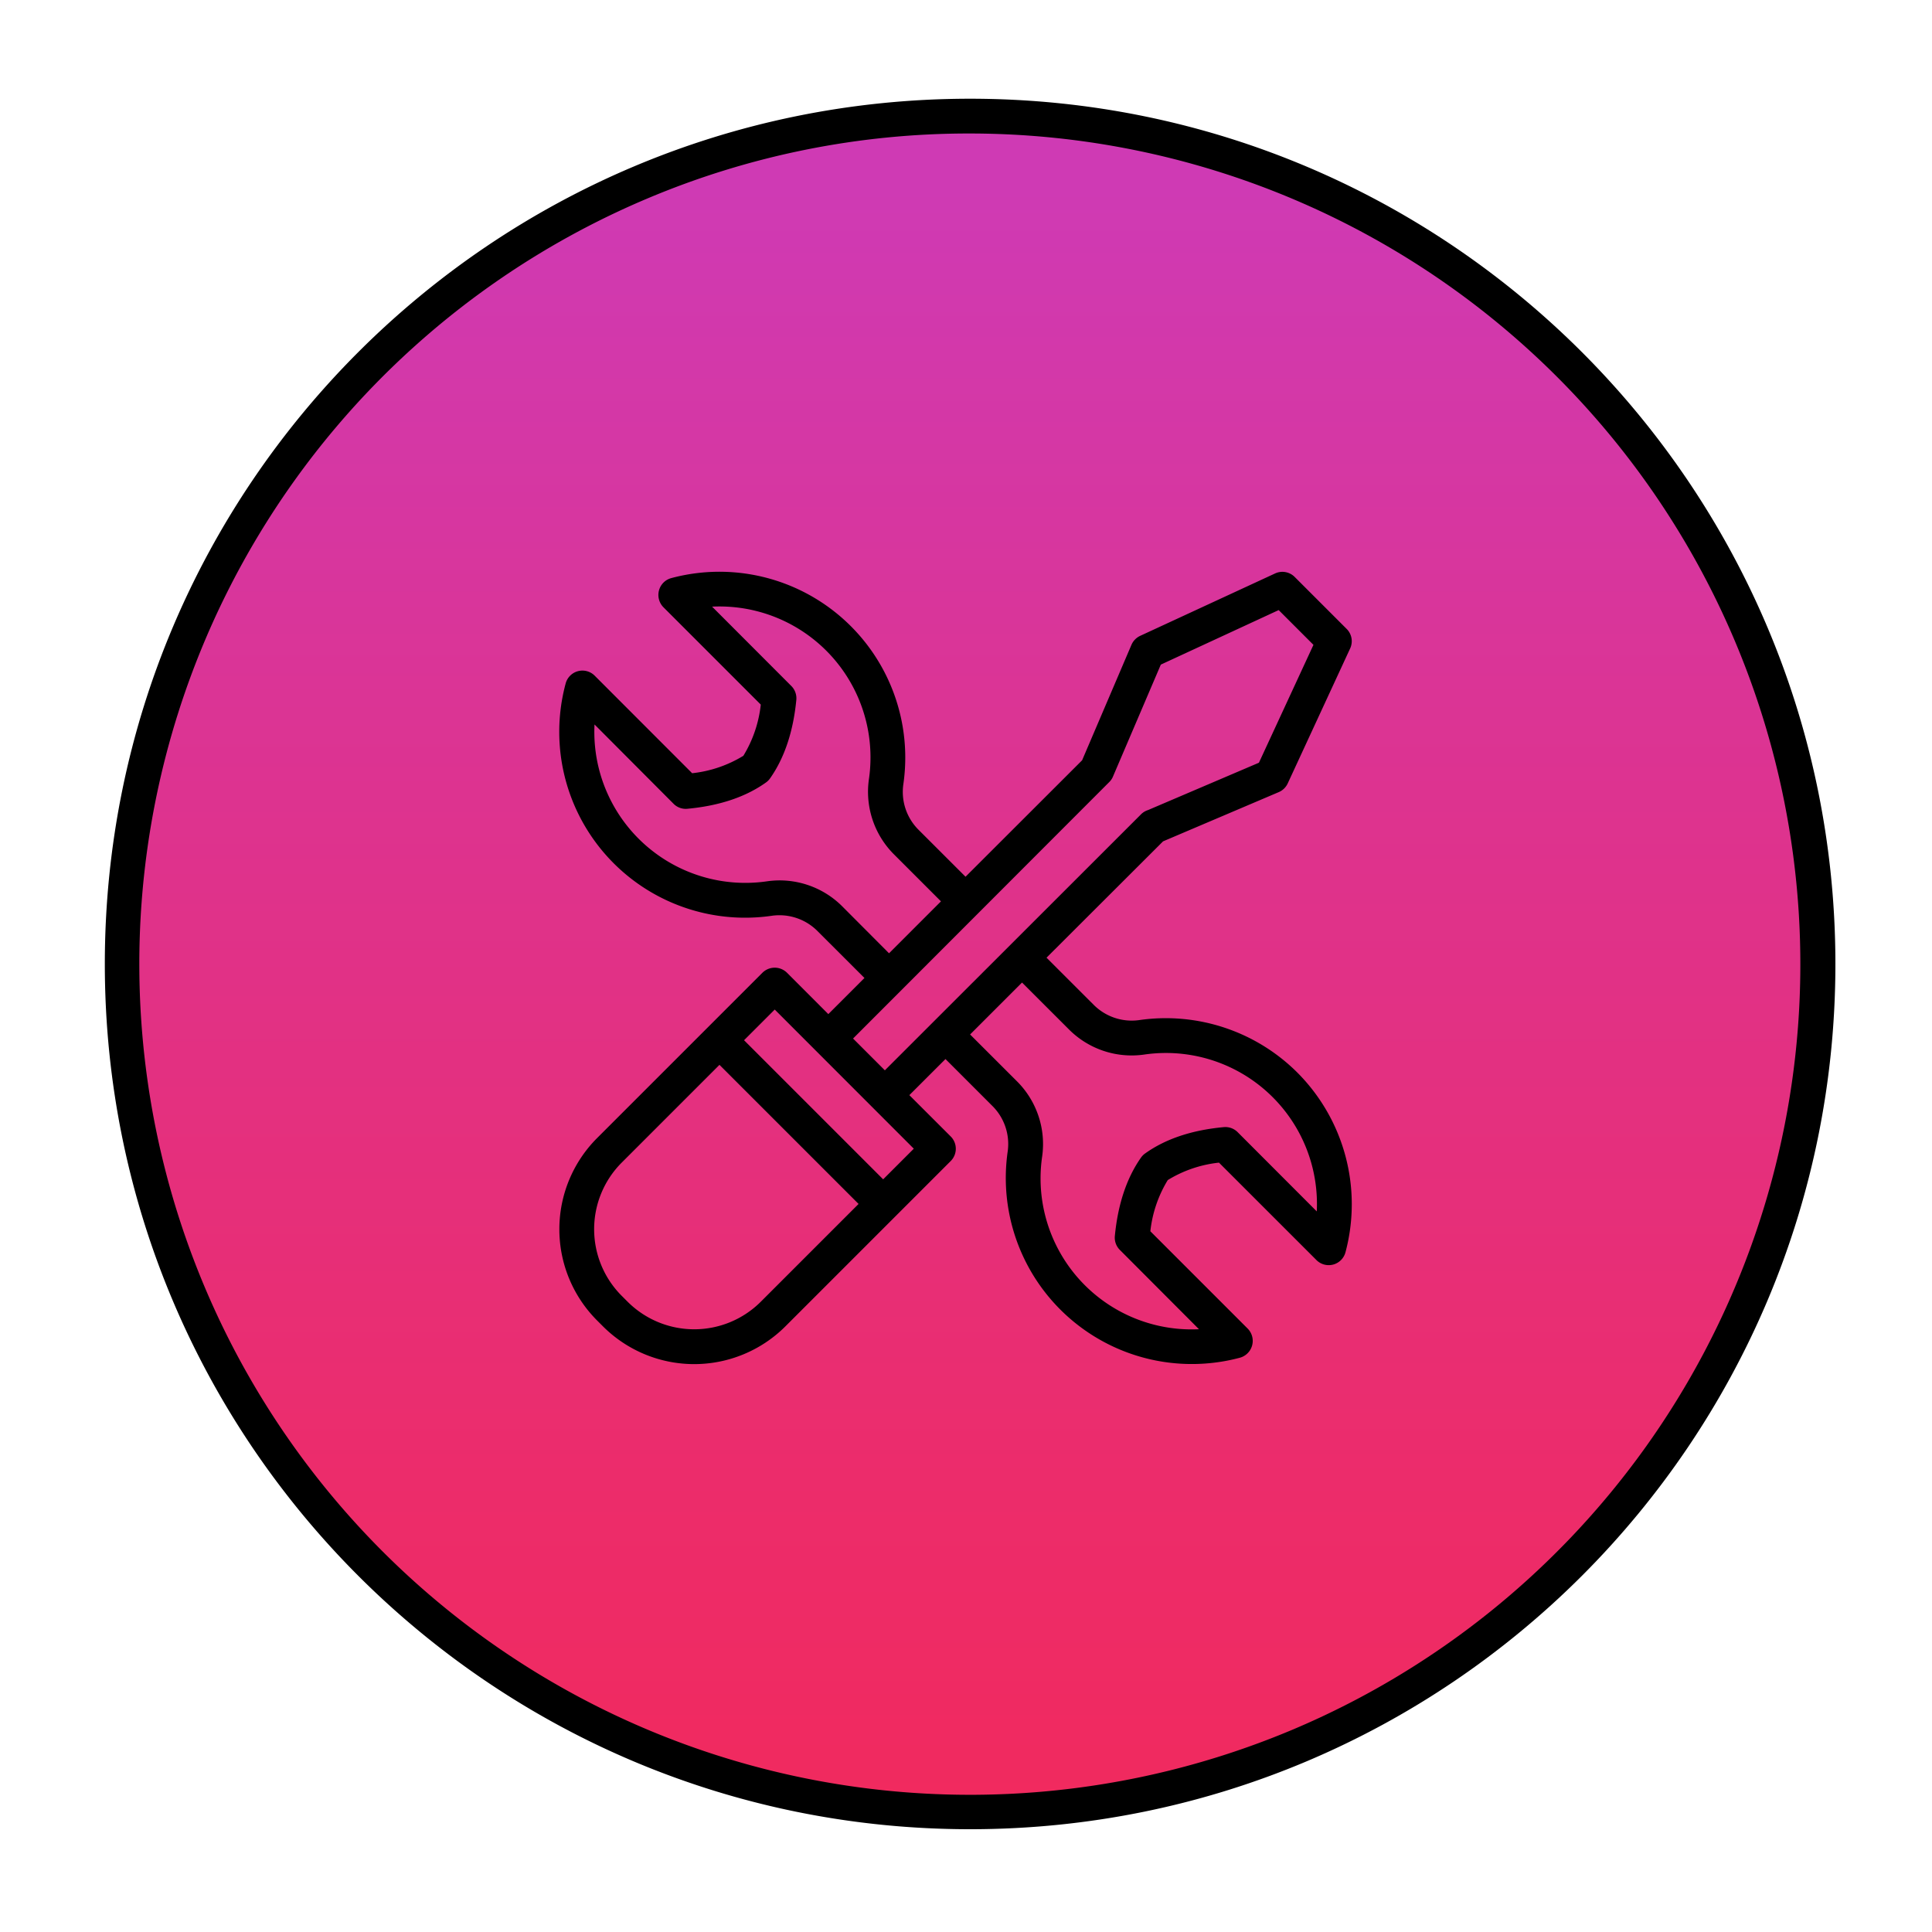
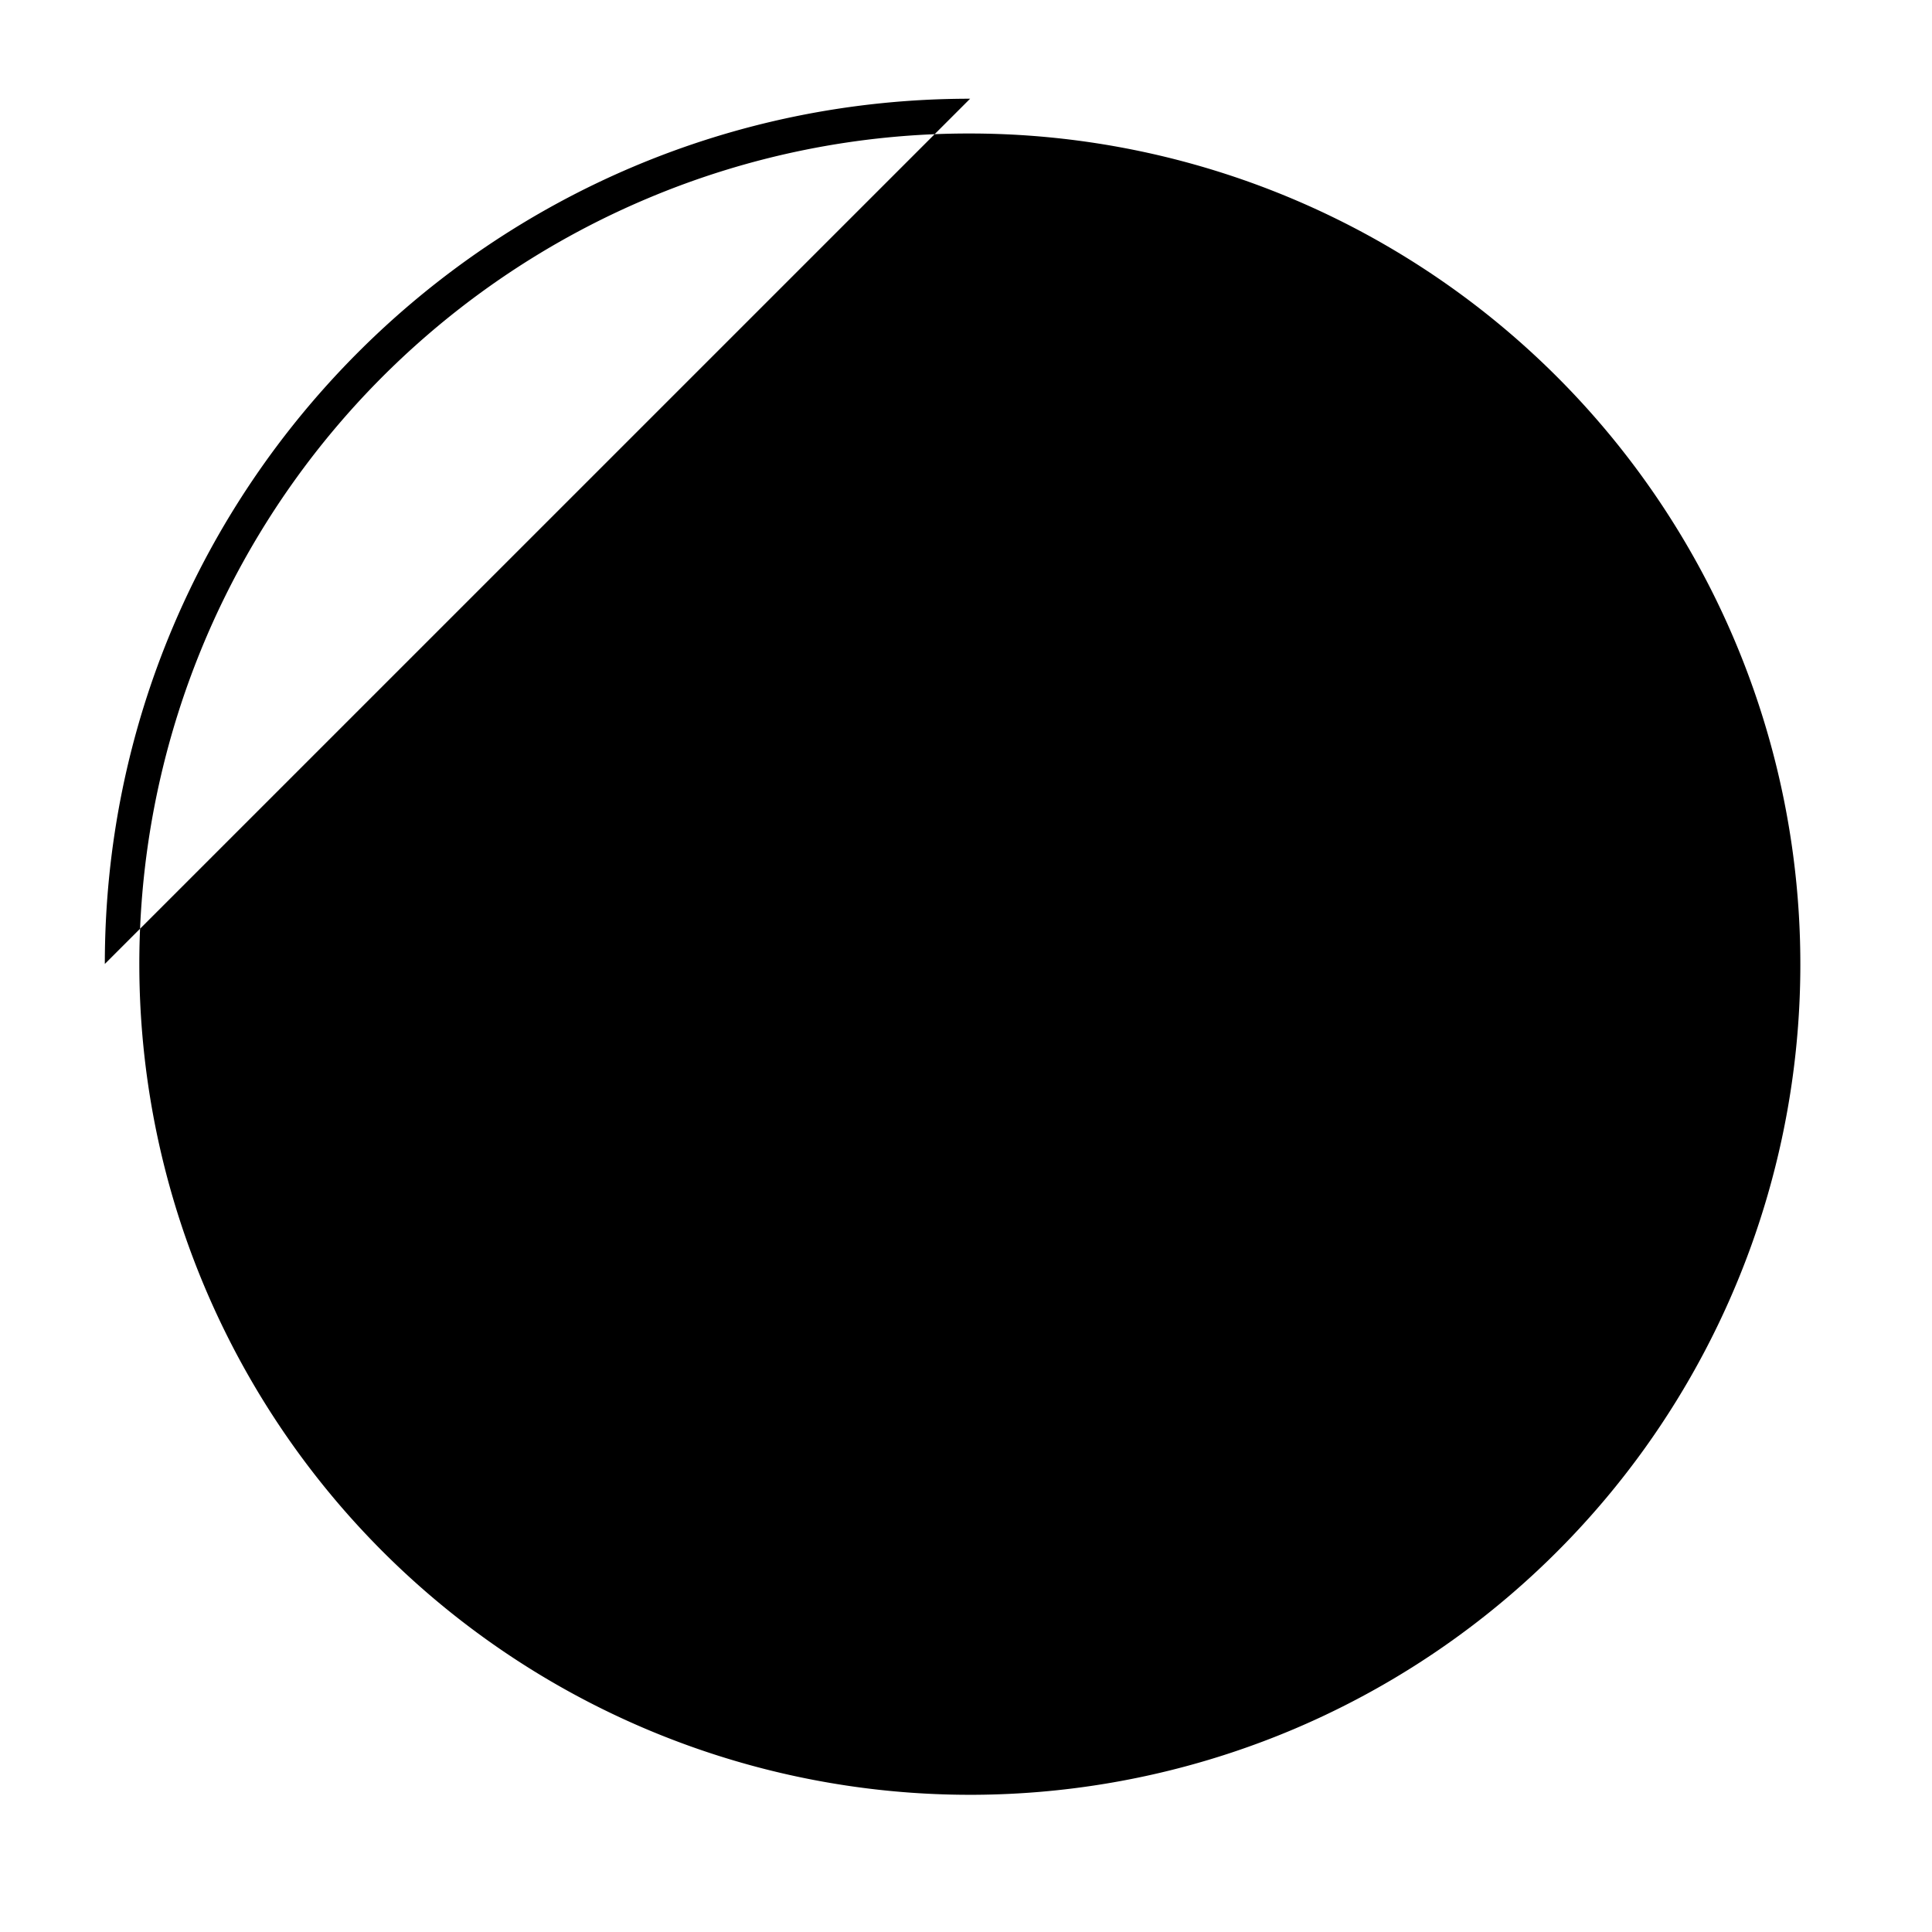
<svg xmlns="http://www.w3.org/2000/svg" id="Layer_1" data-name="Layer 1" viewBox="0 0 500 500">
  <defs>
    <style>.cls-1{fill:url(#linear-gradient);}</style>
    <linearGradient id="linear-gradient" x1="251.06" y1="48.89" x2="251.06" y2="487.74" gradientUnits="userSpaceOnUse">
      <stop offset="0" stop-color="#cf3ab4" />
      <stop offset="0.3" stop-color="#db3495" />
      <stop offset="0.76" stop-color="#ec2c6b" />
      <stop offset="1" stop-color="#f2295b" />
    </linearGradient>
  </defs>
-   <path class="cls-1" d="M251.06,468.9A219.42,219.42,0,0,1,95.9,94.32,219.43,219.43,0,0,1,406.22,404.63,218,218,0,0,1,251.06,468.9Z" />
-   <path d="M251.06,34.55a215,215,0,0,1,83.66,413A215,215,0,0,1,167.4,51.43a213.66,213.66,0,0,1,83.66-16.88m0-9C127.39,25.55,27.13,125.8,27.13,249.47S127.39,473.4,251.06,473.4,475,373.14,475,249.47,374.73,25.55,251.06,25.55Z" />
-   <path d="M335.72,277.55A48.19,48.19,0,0,0,294.82,264,13.89,13.89,0,0,1,283,260l-12.16-12.15L301,217.74,330.94,205a4.51,4.51,0,0,0,2.32-2.25l16.15-34.92a4.47,4.47,0,0,0-.9-5.07l-13.45-13.45a4.49,4.49,0,0,0-5.07-.9l-34.92,16.15a4.54,4.54,0,0,0-2.25,2.32l-12.77,29.88L249.88,226.9l-12.17-12.16A13.85,13.85,0,0,1,233.78,203a48.09,48.09,0,0,0-60.08-53.38,4.48,4.48,0,0,0-3.16,3.2,4.54,4.54,0,0,0,1.19,4.37l25.16,25.16a32,32,0,0,1-4.51,13.25,31.91,31.91,0,0,1-13.25,4.51L153.84,174.8a4.49,4.49,0,0,0-7.45,2.09A48.1,48.1,0,0,0,199.76,237a13.91,13.91,0,0,1,11.8,3.95l12.16,12.15-9.35,9.35-10.69-10.7a4.52,4.52,0,0,0-6.37,0l-42.8,42.8a33.4,33.4,0,0,0,0,47.17l1.56,1.56a33.4,33.4,0,0,0,47.17,0l42.8-42.8a4.5,4.5,0,0,0,0-6.37l-10.7-10.69,9.35-9.34,12.17,12.17A13.87,13.87,0,0,1,260.79,298a48.15,48.15,0,0,0,60.08,53.38,4.52,4.52,0,0,0,2-7.57l-25.16-25.16a32,32,0,0,1,4.51-13.25,31.77,31.77,0,0,1,13.25-4.51l25.29,25.28a4.49,4.49,0,0,0,7.45-2.09A48.24,48.24,0,0,0,335.72,277.55ZM218,234.59a22.9,22.9,0,0,0-19.48-6.51,39.08,39.08,0,0,1-44.66-40.59L174.3,208a4.43,4.43,0,0,0,3.6,1.31c8.15-.76,15-3,20.31-6.79a4.34,4.34,0,0,0,1.09-1.09c3.75-5.33,6-12.16,6.79-20.31a4.51,4.51,0,0,0-1.31-3.6L184.29,157a39.07,39.07,0,0,1,40.58,44.69,22.9,22.9,0,0,0,6.5,19.43l12.15,12.15-13.44,13.44ZM196.88,336.9a24.39,24.39,0,0,1-34.44,0l-1.56-1.56a24.39,24.39,0,0,1,0-34.44l25.32-25.32,36,36Zm39.61-39.62-7.93,7.93-36-36,7.94-7.94ZM229,277l-8.23-8.23L287,202.47a4.36,4.36,0,0,0,1-1.41L300.42,172l30.5-14.11,9,9-14.11,30.5-28.69,12.25a4.45,4.45,0,0,0-1.83,1.11Zm91.3,16a4.48,4.48,0,0,0-3.59-1.3c-8.15.75-15,3-20.32,6.79a4.47,4.47,0,0,0-1.09,1.08c-3.75,5.33-6,12.17-6.78,20.32a4.48,4.48,0,0,0,1.3,3.59L310.29,344a39.08,39.08,0,0,1-40.58-44.7,22.93,22.93,0,0,0-6.49-19.43l-12.16-12.15,13.44-13.44,12.14,12.13a22.91,22.91,0,0,0,19.47,6.51,39.08,39.08,0,0,1,44.67,40.59Z" />
+   <path d="M251.06,34.55a215,215,0,0,1,83.66,413A215,215,0,0,1,167.4,51.43a213.66,213.66,0,0,1,83.66-16.88m0-9C127.39,25.55,27.13,125.8,27.13,249.47Z" />
</svg>